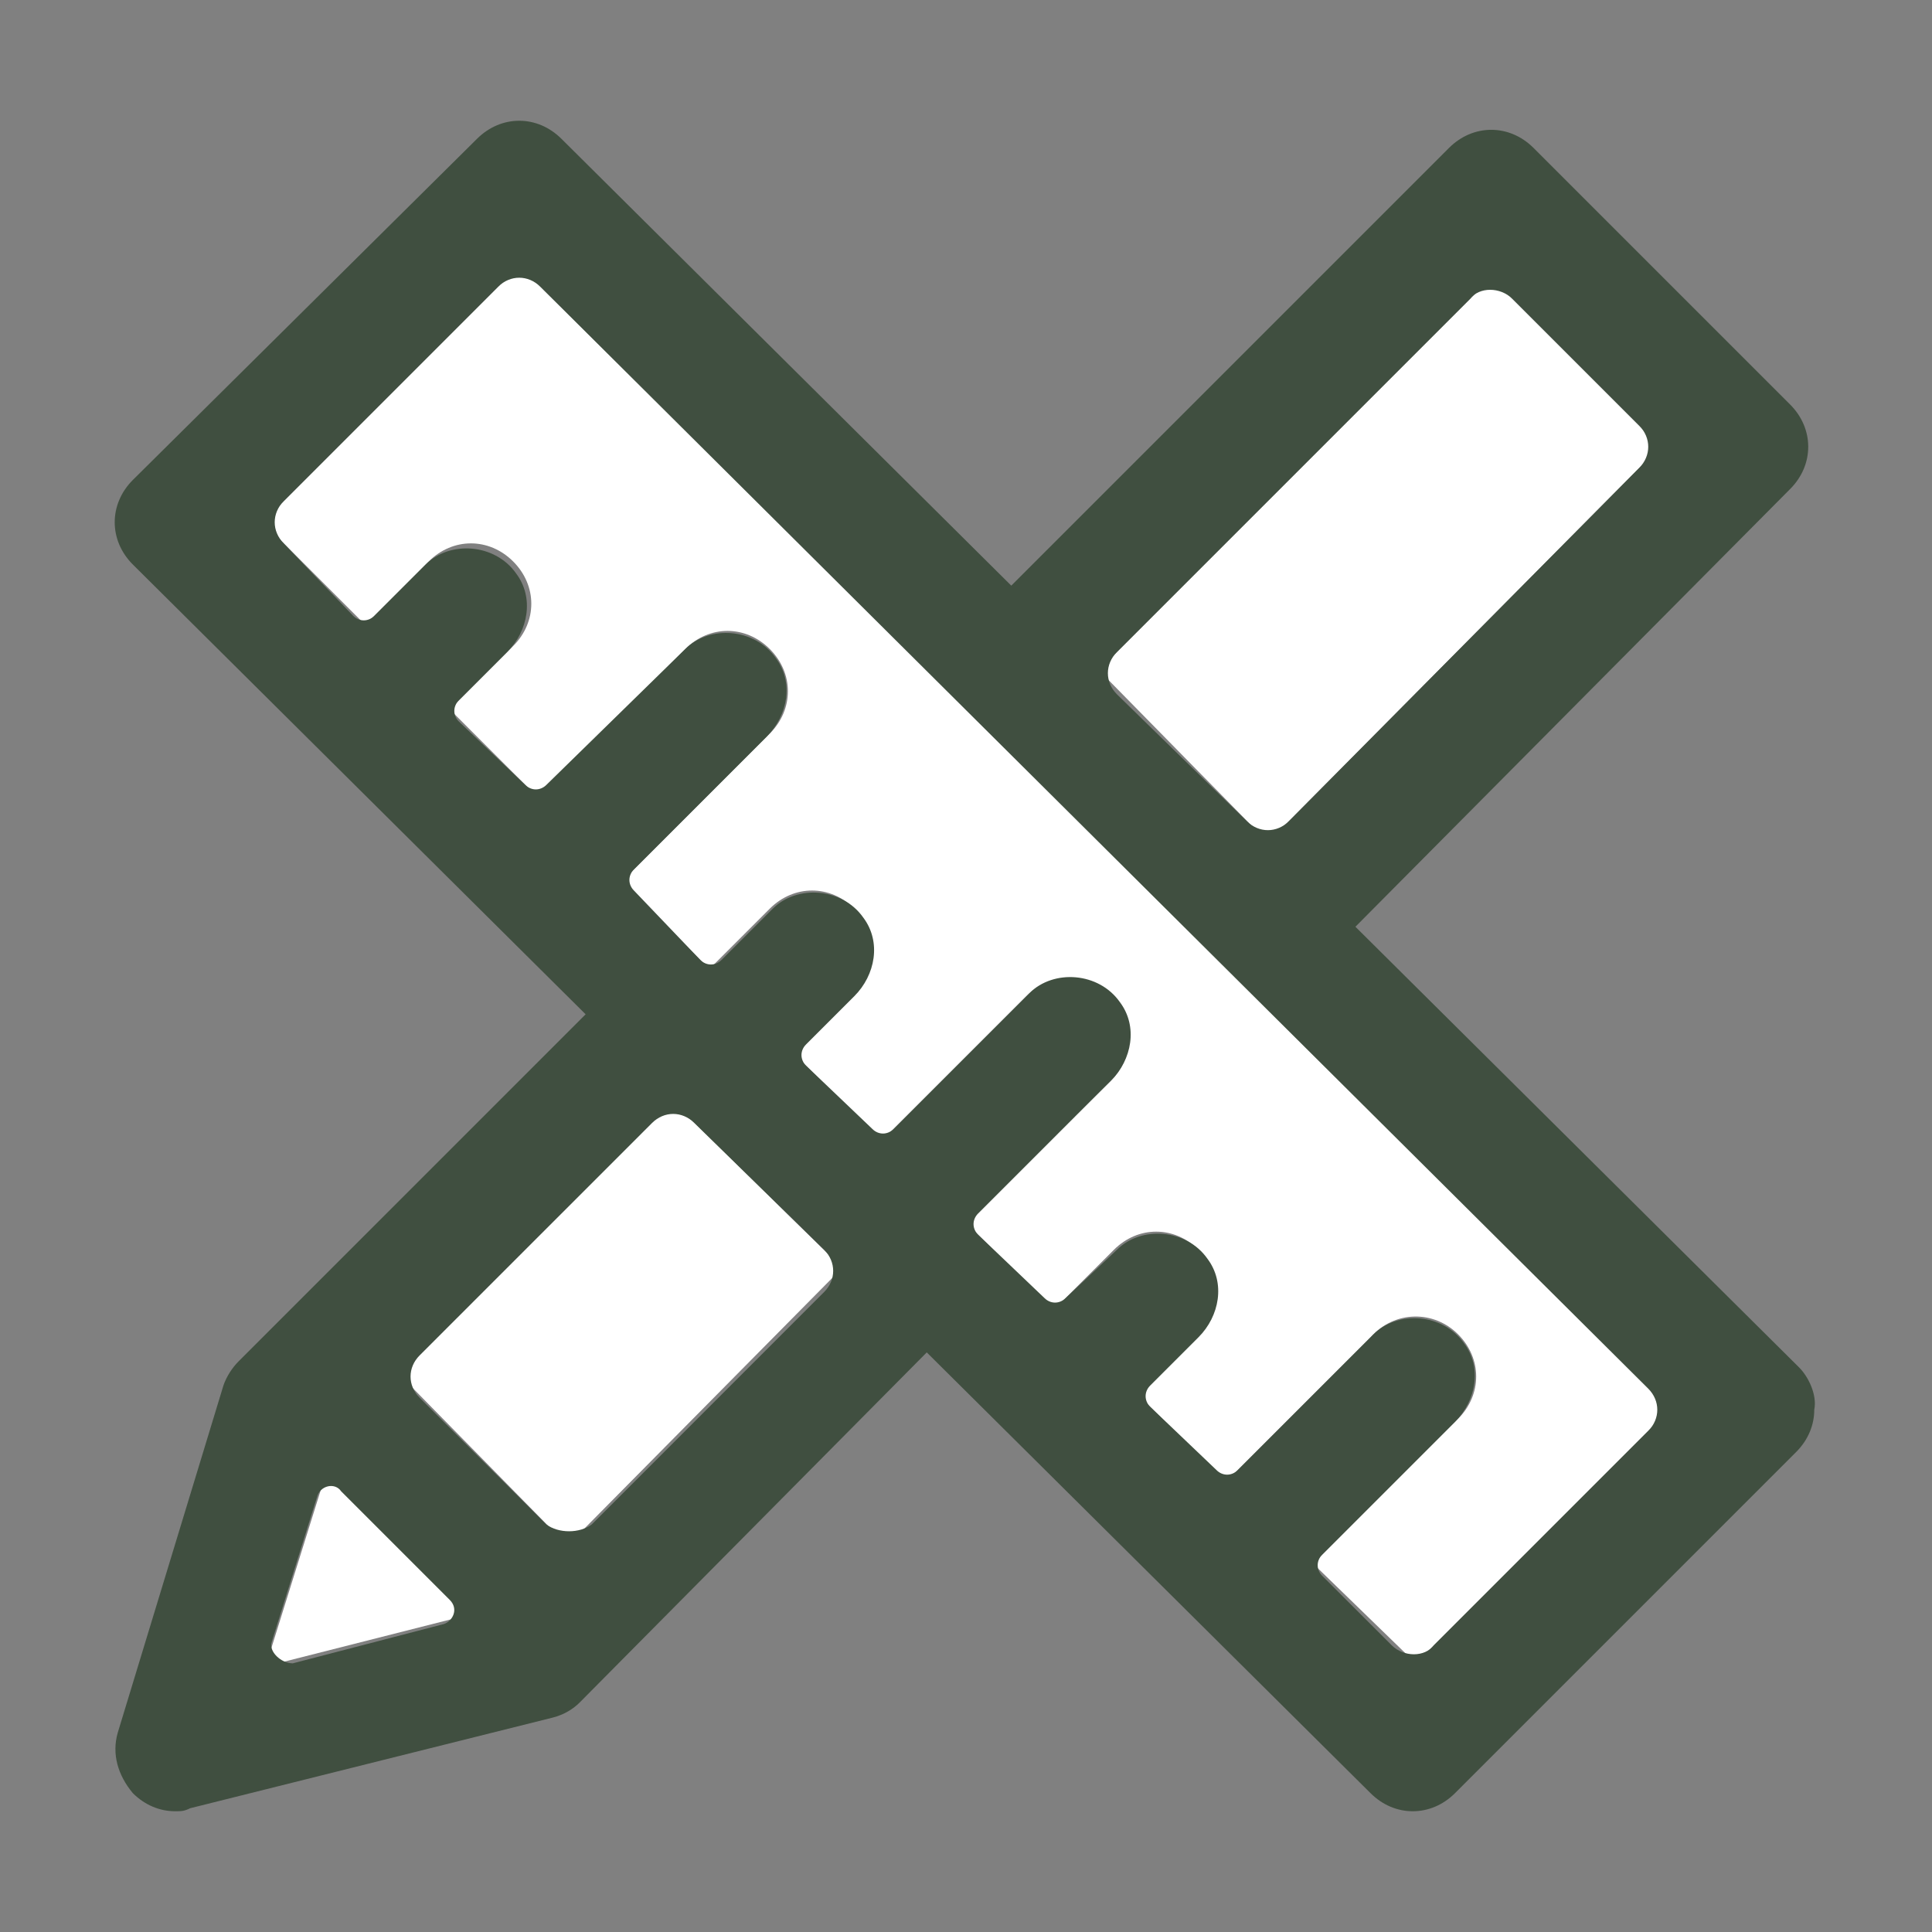
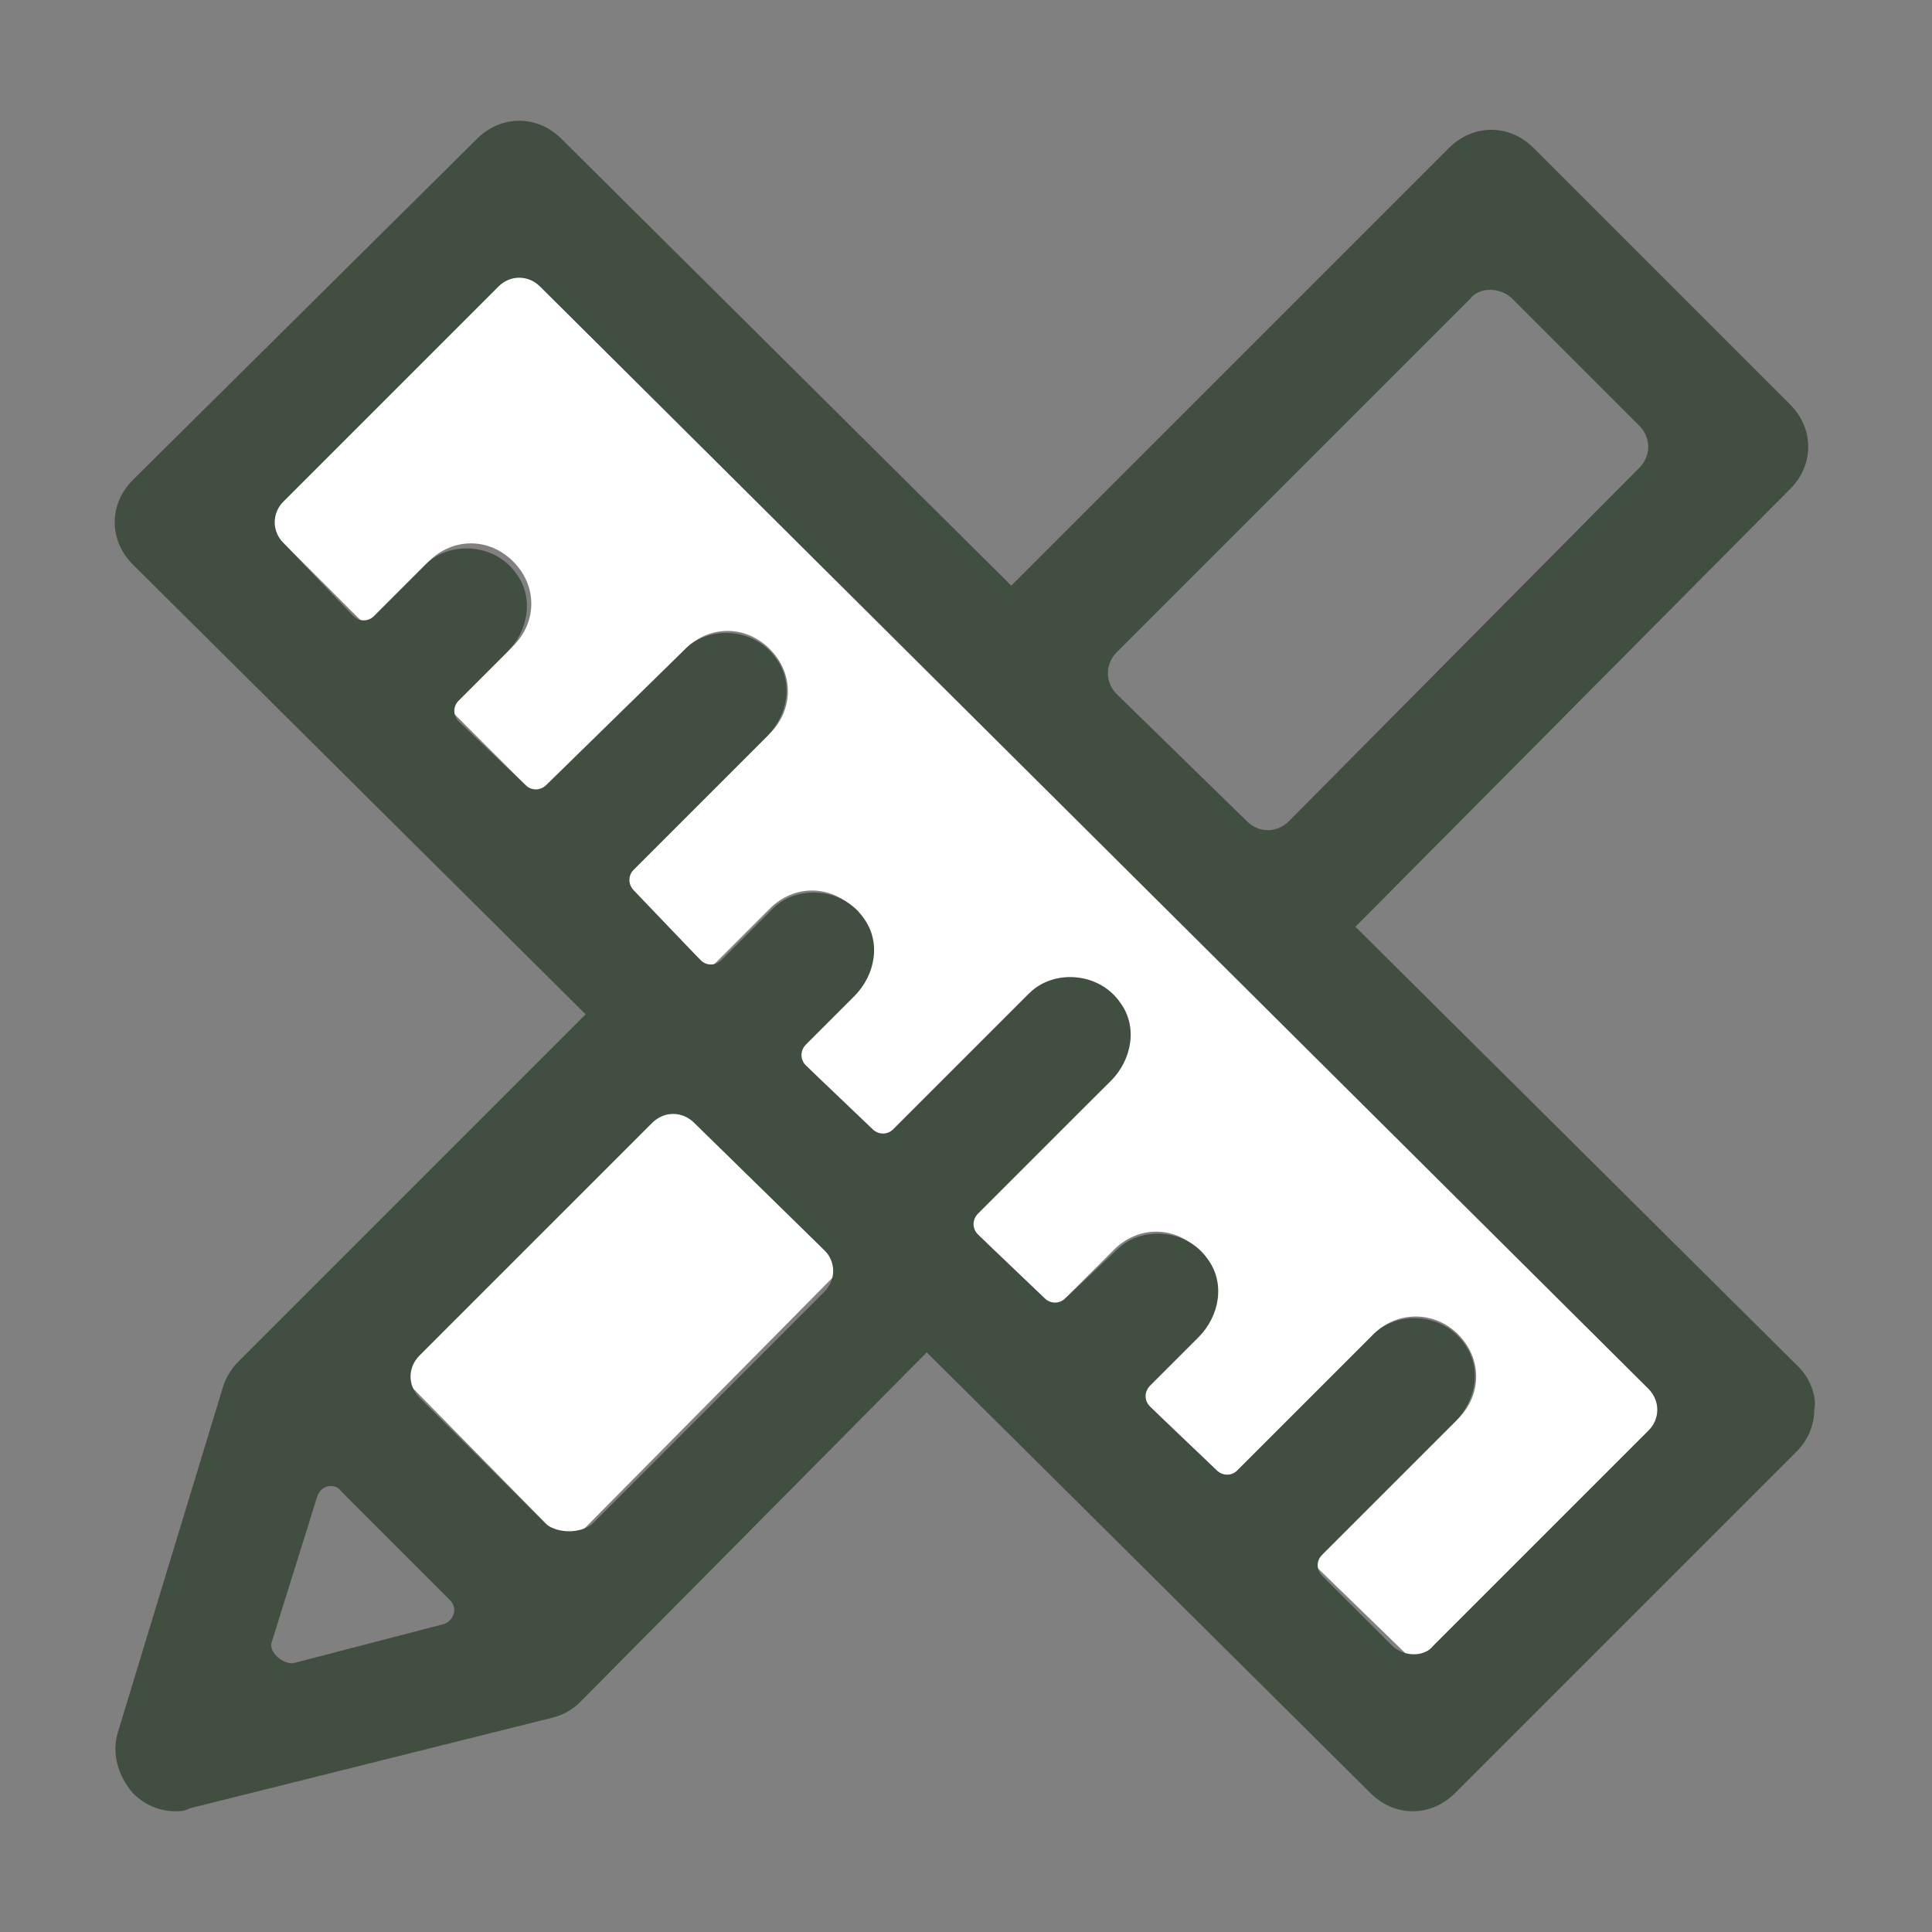
<svg xmlns="http://www.w3.org/2000/svg" version="1.1" id="Layer_1" x="0px" y="0px" viewBox="0 0 64 64" style="enable-background:new 0 0 64 64;" xml:space="preserve">
  <rect x="0" y="0" width="64" height="64" fill="#808080" stroke="none" />
  <style type="text/css">
	.st0{fill:#FFFFFF;}
	.st1{fill:#404F40;}
</style>
  <g>
-     <polygon class="st0" points="49.4,9.2 36.4,22.2 42,27.9 55,14.8  " />
    <polygon class="st0" points="18.8,51.2 27.9,42 22.2,36.4 13.2,45.5  " />
-     <polygon class="st0" points="8.8,55.2 15.5,53.5 10.8,48.8  " />
    <path class="st0" d="M48.3,44.2c0.8,0.8,0.8,2,0,2.8l-4.8,4.8l3.4,3.3l8.5-8.5L17.2,8.8l-8.5,8.5l3.4,3.4l2.1-2.1   c0.8-0.8,2-0.8,2.8,0s0.8,2,0,2.8l-2.1,2.1l2.9,2.9l4.9-4.9c0.8-0.8,2-0.8,2.8,0s0.8,2,0,2.8l-4.9,4.9l2.9,2.9l2-2   c0.8-0.8,2-0.8,2.8,0s0.8,2,0,2.8l-2,2l2.9,2.9L34,33c0.8-0.8,2-0.8,2.8,0s0.8,2,0,2.8L32,40.5l2.9,2.9l2-2c0.8-0.8,2-0.8,2.8,0   s0.8,2,0,2.8l-2,2l2.9,2.9l4.8-4.8C46.2,43.4,47.5,43.4,48.3,44.2z" />
    <path class="st1" d="M59.6,45.3L44.9,30.7l14.4-14.5c0.8-0.8,0.8-2,0-2.8l-8.5-8.5c-0.4-0.4-0.9-0.6-1.4-0.6l0,0   c-0.5,0-1,0.2-1.4,0.6L33.5,19.4L18.6,4.6c-0.8-0.8-2-0.8-2.8,0L4.4,15.9c-0.4,0.4-0.6,0.9-0.6,1.4s0.2,1,0.6,1.4l15,14.9L7.9,45.1   c-0.2,0.2-0.4,0.5-0.5,0.8L3.9,57.4c-0.2,0.7,0,1.4,0.5,2C4.8,59.8,5.3,60,5.8,60c0.2,0,0.3,0,0.5-0.1l12-3   c0.4-0.1,0.7-0.3,0.9-0.5l11.5-11.6l14.7,14.6c0.4,0.4,0.9,0.6,1.4,0.6s1-0.2,1.4-0.6l11.3-11.3c0.4-0.4,0.6-0.9,0.6-1.4   C60.2,46.2,59.9,45.6,59.6,45.3z M50.1,9.9l4.2,4.2c0.4,0.4,0.4,1,0,1.4L42.7,27.2c-0.4,0.4-1,0.4-1.4,0L37,23   c-0.4-0.4-0.4-1,0-1.4L48.7,9.9C49,9.5,49.7,9.5,50.1,9.9z M9,54.4l1.5-4.8c0.1-0.4,0.6-0.5,0.8-0.2l3.6,3.6   c0.3,0.3,0.1,0.7-0.2,0.8l-5,1.3C9.3,55.1,8.9,54.7,9,54.4z M18.1,50.5l-4.2-4.2c-0.4-0.4-0.4-1,0-1.4l7.7-7.7c0.4-0.4,1-0.4,1.4,0   l4.3,4.2c0.4,0.4,0.4,1,0,1.4l-7.7,7.7C19.2,50.8,18.5,50.8,18.1,50.5z M46.1,54.5l-2.3-2.3c-0.2-0.2-0.2-0.5,0-0.7l4.4-4.4   c0.7-0.7,0.9-1.8,0.3-2.6c-0.7-1-2.2-1.1-3-0.3L41,48.7c-0.2,0.2-0.5,0.2-0.7,0l-2.2-2.1c-0.2-0.2-0.2-0.5,0-0.7l1.6-1.6   c0.7-0.7,0.9-1.8,0.3-2.6c-0.7-1-2.2-1.1-3-0.3L35.3,43c-0.2,0.2-0.5,0.2-0.7,0l-2.2-2.1c-0.2-0.2-0.2-0.5,0-0.7l4.4-4.4   c0.7-0.7,0.9-1.8,0.3-2.6c-0.7-1-2.2-1.1-3-0.3l-4.5,4.5c-0.2,0.2-0.5,0.2-0.7,0l-2.2-2.1c-0.2-0.2-0.2-0.5,0-0.7l1.6-1.6   c0.7-0.7,0.9-1.8,0.3-2.6c-0.7-1-2.2-1.1-3-0.3l-1.7,1.7c-0.2,0.2-0.5,0.2-0.7,0L21,29.5c-0.2-0.2-0.2-0.5,0-0.7l4.4-4.4   c0.7-0.7,0.9-1.8,0.3-2.6c-0.7-1-2.2-1.1-3-0.3L18.1,26c-0.2,0.2-0.5,0.2-0.7,0l-2.2-2.1c-0.2-0.2-0.2-0.5,0-0.7l1.6-1.6   c0.7-0.7,0.9-1.8,0.3-2.6c-0.7-1-2.2-1.1-3-0.3l-1.7,1.7c-0.2,0.2-0.5,0.2-0.7,0L9.4,18c-0.4-0.4-0.4-1,0-1.4l7.1-7.1   c0.4-0.4,1-0.4,1.4,0L54.6,46c0.4,0.4,0.4,1,0,1.4l-7.1,7.1C47.2,54.9,46.5,54.9,46.1,54.5z" />
  </g>
</svg>